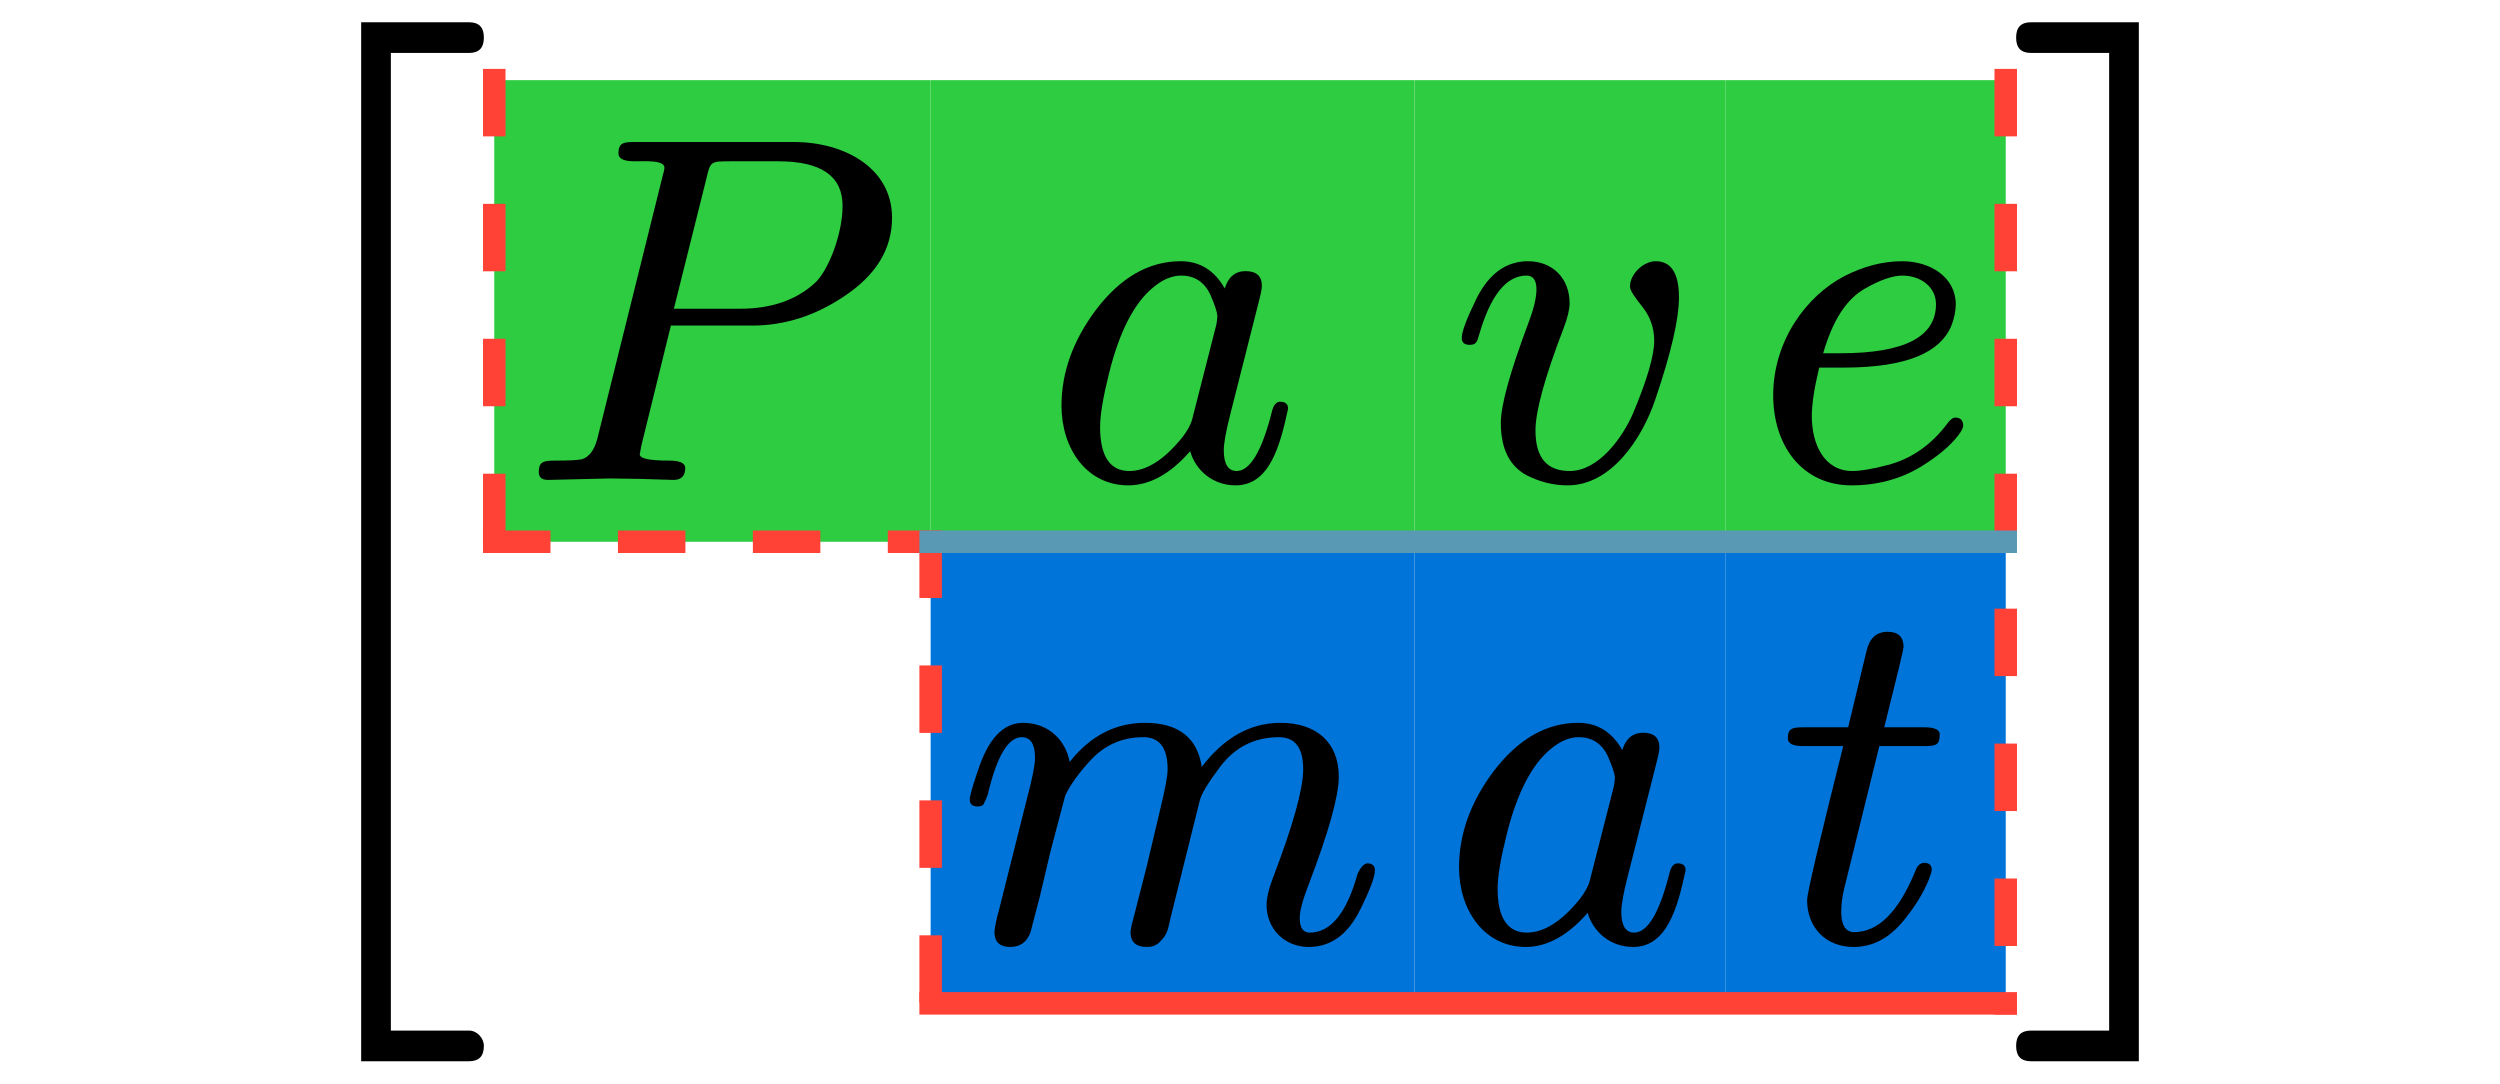
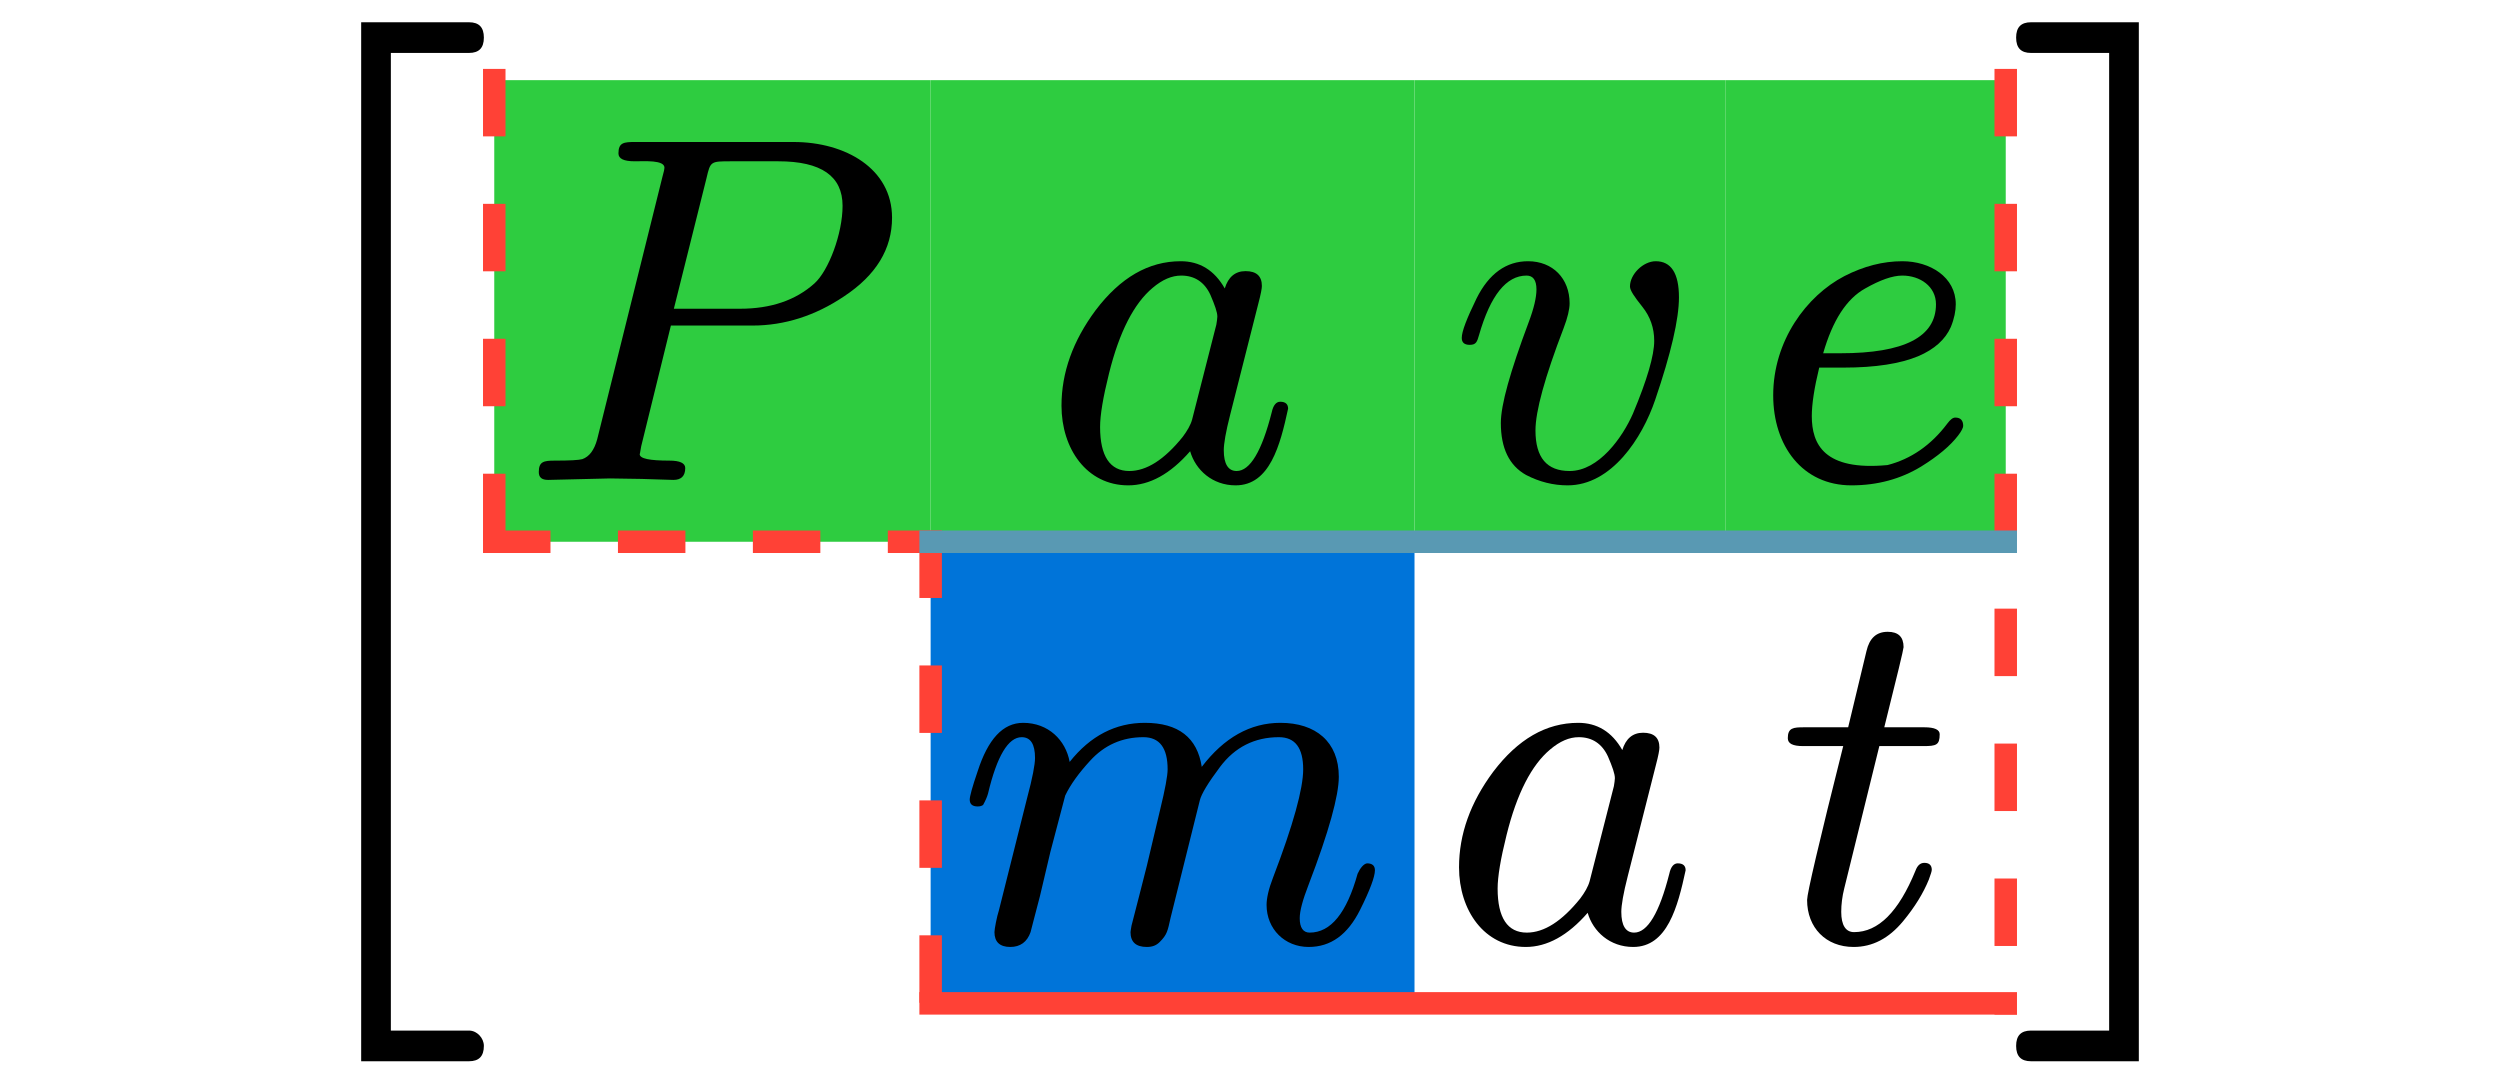
<svg xmlns="http://www.w3.org/2000/svg" xmlns:xlink="http://www.w3.org/1999/xlink" class="typst-doc" viewBox="0 0 111.166 48.18" width="111.166pt" height="48.18pt">
  <g>
    <g transform="translate(0 0)">
      <path class="typst-shape" fill="#ffffff" d="M 0 0 L 0 48.18 L 111.166 48.18 L 111.166 0 Z " />
    </g>
    <g transform="translate(11 29.59)">
      <g class="typst-text" transform="scale(1, -1)">
        <use xlink:href="#g5C4FB91E8E3577D31232A0CF2A0651A0" x="0" fill="#000000" />
      </g>
    </g>
    <g transform="translate(21.978 3.564)">
      <g class="typst-group">
        <g>
          <g transform="translate(0 0)">
            <path class="typst-shape" fill="#2ecc4066" d="M 0 0 L 0 20.526 L 19.404 20.526 L 19.404 0 Z " />
          </g>
          <g transform="translate(19.404 0)">
            <path class="typst-shape" fill="#2ecc4033" d="M 0 0 L 0 20.526 L 21.516 20.526 L 21.516 0 Z " />
          </g>
          <g transform="translate(19.404 20.526)">
            <path class="typst-shape" fill="#0074d966" d="M 0 0 L 0 20.526 L 21.516 20.526 L 21.516 0 Z " />
          </g>
          <g transform="translate(40.92 0)">
            <path class="typst-shape" fill="#2ecc4033" d="M 0 0 L 0 20.526 L 13.838 20.526 L 13.838 0 Z " />
          </g>
          <g transform="translate(40.92 20.526)">
-             <path class="typst-shape" fill="#0074d933" d="M 0 0 L 0 20.526 L 13.838 20.526 L 13.838 0 Z " />
-           </g>
+             </g>
          <g transform="translate(54.758 0)">
            <path class="typst-shape" fill="#2ecc4033" d="M 0 0 L 0 20.526 L 12.452 20.526 L 12.452 0 Z " />
          </g>
          <g transform="translate(54.758 20.526)">
-             <path class="typst-shape" fill="#0074d933" d="M 0 0 L 0 20.526 L 12.452 20.526 L 12.452 0 Z " />
-           </g>
+             </g>
          <g transform="translate(0 -0.5)">
            <path class="typst-shape" fill="none" stroke="#ff4136" stroke-width="1" stroke-linecap="butt" stroke-linejoin="miter" stroke-miterlimit="4" stroke-dashoffset="0" stroke-dasharray="3 3" d="M 0 0 L 0 21.526 " />
          </g>
          <g transform="translate(19.404 20.026)">
            <path class="typst-shape" fill="none" stroke="#ff4136" stroke-width="1" stroke-linecap="butt" stroke-linejoin="miter" stroke-miterlimit="4" stroke-dashoffset="0" stroke-dasharray="3 3" d="M 0 0 L 0 21.526 " />
          </g>
          <g transform="translate(67.21 -0.5)">
            <path class="typst-shape" fill="none" stroke="#ff4136" stroke-width="1" stroke-linecap="butt" stroke-linejoin="miter" stroke-miterlimit="4" stroke-dashoffset="0" stroke-dasharray="3 3" d="M 0 0 L 0 42.052 " />
          </g>
          <g transform="translate(-0.5 20.526)">
            <path class="typst-shape" fill="none" stroke="#ff4136" stroke-width="1" stroke-linecap="butt" stroke-linejoin="miter" stroke-miterlimit="4" stroke-dashoffset="0" stroke-dasharray="3 3" d="M 0 0 L 20.404 0 " />
          </g>
          <g transform="translate(18.904 20.526)">
            <path class="typst-shape" fill="none" stroke="#5999b3" stroke-width="1" stroke-linecap="butt" stroke-linejoin="miter" stroke-miterlimit="4" d="M 0 0 L 48.806 0 " />
          </g>
          <g transform="translate(18.904 41.052)">
            <path class="typst-shape" fill="none" stroke="#ff4136" stroke-width="1" stroke-linecap="butt" stroke-linejoin="miter" stroke-miterlimit="4" stroke-dashoffset="0" stroke-dasharray="" d="M 0 0 L 48.806 0 " />
          </g>
          <g transform="translate(1.1 17.776)">
            <g class="typst-text" transform="scale(1, -1)">
              <use xlink:href="#g2FBD83DFC93E6706D5819627812765B9" x="0" fill="#000000" />
            </g>
          </g>
          <g transform="translate(19.404 0)">
            <g class="typst-group">
              <g>
                <g transform="translate(4.939 17.776)">
                  <g class="typst-text" transform="scale(1, -1)">
                    <use xlink:href="#g9D56287D27BD388ACE6C87478196EA9" x="0" fill="#000000" />
                  </g>
                </g>
              </g>
            </g>
          </g>
          <g transform="translate(40.92 0)">
            <g class="typst-group">
              <g>
                <g transform="translate(1.463 17.776)">
                  <g class="typst-text" transform="scale(1, -1)">
                    <use xlink:href="#gA1411B23F047B67BBAC496FFC184E9B0" x="0" fill="#000000" />
                  </g>
                </g>
              </g>
            </g>
          </g>
          <g transform="translate(54.758 0)">
            <g class="typst-group">
              <g>
                <g transform="translate(1.1 17.776)">
                  <g class="typst-text" transform="scale(1, -1)">
                    <use xlink:href="#g39815C2950C7BCAC904FDF24D59C9763" x="0" fill="#000000" />
                  </g>
                </g>
              </g>
            </g>
          </g>
          <g transform="translate(0 20.526)">
            <g class="typst-group">
              <g>
                <g transform="translate(19.404 0)">
                  <g class="typst-group">
                    <g>
                      <g transform="translate(1.1 17.776)">
                        <g class="typst-text" transform="scale(1, -1)">
                          <use xlink:href="#g8E1A76C0AA75F95F63225D46762D990D" x="0" fill="#000000" />
                        </g>
                      </g>
                    </g>
                  </g>
                </g>
                <g transform="translate(40.92 0)">
                  <g class="typst-group">
                    <g>
                      <g transform="translate(1.1 17.776)">
                        <g class="typst-text" transform="scale(1, -1)">
                          <use xlink:href="#g9D56287D27BD388ACE6C87478196EA9" x="0" fill="#000000" />
                        </g>
                      </g>
                    </g>
                  </g>
                </g>
                <g transform="translate(54.758 0)">
                  <g class="typst-group">
                    <g>
                      <g transform="translate(2.255 17.776)">
                        <g class="typst-text" transform="scale(1, -1)">
                          <use xlink:href="#gA8DA737847ACD8A1EC7D4F73BACE4D1C" x="0" fill="#000000" />
                        </g>
                      </g>
                    </g>
                  </g>
                </g>
              </g>
            </g>
          </g>
        </g>
      </g>
    </g>
    <g transform="translate(89.188 29.59)">
      <g class="typst-text" transform="scale(1, -1)">
        <use xlink:href="#g8E6B21DE3FD589443CA83B646148E213" x="0" fill="#000000" />
      </g>
    </g>
  </g>
  <defs id="glyph">
    <symbol id="g5C4FB91E8E3577D31232A0CF2A0651A0" overflow="visible">
      <path d="M 9.856 -16.236 L 6.38 -16.236 L 6.38 27.236 L 9.856 27.236 C 10.296 27.236 10.516 27.456 10.516 27.918 C 10.516 28.38 10.296 28.6 9.856 28.6 L 5.06 28.6 L 5.06 -17.6 L 9.856 -17.6 C 10.296 -17.6 10.516 -17.38 10.516 -16.918 C 10.516 -16.566 10.208 -16.236 9.856 -16.236 Z " />
    </symbol>
    <symbol id="g2FBD83DFC93E6706D5819627812765B9" overflow="visible">
      <path d="M 12.21 15.026 L 5.17 15.026 C 4.664 15.026 4.422 15.004 4.422 14.52 C 4.422 14.278 4.664 14.168 5.148 14.168 C 5.588 14.168 6.468 14.234 6.468 13.882 C 6.468 13.838 6.446 13.706 6.38 13.486 L 3.476 1.804 C 3.344 1.32 3.124 1.034 2.816 0.924 C 2.662 0.88 2.266 0.858 1.584 0.858 C 1.1 0.858 0.88 0.814 0.88 0.352 C 0.88 0.11 1.012 0 1.298 0 L 4.048 0.066 L 5.456 0.044 C 5.698 0.044 6.578 0 6.864 0 C 7.216 0 7.392 0.176 7.392 0.528 C 7.392 0.748 7.15 0.858 6.688 0.858 C 5.808 0.858 5.368 0.946 5.368 1.144 C 5.368 1.144 5.39 1.21 5.434 1.496 L 6.754 6.864 L 10.384 6.864 C 11.814 6.864 13.178 7.304 14.454 8.162 C 15.884 9.108 16.588 10.274 16.588 11.66 C 16.588 13.838 14.52 15.026 12.21 15.026 Z M 11.528 14.168 C 13.442 14.168 14.388 13.508 14.388 12.188 C 14.388 10.956 13.772 9.306 13.134 8.734 C 12.298 7.986 11.198 7.612 9.834 7.612 L 6.886 7.612 L 8.338 13.42 C 8.514 14.168 8.514 14.168 9.438 14.168 Z " />
    </symbol>
    <symbol id="g9D56287D27BD388ACE6C87478196EA9" overflow="visible">
      <path d="M 10.956 3.168 C 10.956 3.366 10.846 3.476 10.604 3.476 C 10.428 3.476 10.296 3.322 10.23 3.014 C 9.79 1.276 9.262 0.396 8.668 0.396 C 8.294 0.396 8.096 0.704 8.096 1.32 C 8.096 1.606 8.184 2.134 8.382 2.904 L 9.636 7.854 C 9.746 8.272 9.79 8.514 9.79 8.624 C 9.79 9.064 9.548 9.284 9.064 9.284 C 8.602 9.284 8.294 9.02 8.14 8.514 C 7.678 9.328 7.018 9.724 6.182 9.724 C 4.752 9.724 3.498 8.998 2.398 7.546 C 1.386 6.182 0.88 4.774 0.88 3.3 C 0.88 1.386 2.002 -0.242 3.85 -0.242 C 4.796 -0.242 5.72 0.264 6.6 1.276 C 6.842 0.44 7.59 -0.242 8.624 -0.242 C 10.142 -0.242 10.604 1.54 10.956 3.168 Z M 7.502 8.228 C 7.7 7.766 7.81 7.458 7.81 7.26 C 7.81 7.172 7.788 7.062 7.766 6.908 L 6.688 2.684 C 6.622 2.442 6.468 2.178 6.27 1.914 C 5.456 0.902 4.664 0.396 3.894 0.396 C 3.036 0.396 2.596 1.056 2.596 2.354 C 2.596 2.882 2.728 3.674 2.992 4.73 C 3.454 6.6 4.114 7.854 4.928 8.536 C 5.368 8.91 5.786 9.086 6.204 9.086 C 6.798 9.086 7.238 8.8 7.502 8.228 Z " />
    </symbol>
    <symbol id="gA1411B23F047B67BBAC496FFC184E9B0" overflow="visible">
      <path d="M 8.118 8.602 C 8.118 8.426 8.316 8.14 8.668 7.7 C 9.02 7.26 9.196 6.754 9.196 6.182 C 9.196 5.544 8.888 4.466 8.25 2.948 C 7.788 1.892 6.732 0.396 5.434 0.396 C 4.422 0.396 3.916 0.99 3.916 2.2 C 3.916 3.058 4.334 4.576 5.17 6.754 C 5.346 7.216 5.434 7.59 5.434 7.854 C 5.434 8.954 4.686 9.724 3.586 9.724 C 2.618 9.724 1.848 9.174 1.298 8.074 C 0.858 7.172 0.638 6.6 0.638 6.314 C 0.638 6.116 0.748 6.006 0.99 6.006 C 1.276 6.006 1.32 6.138 1.408 6.446 C 1.914 8.206 2.618 9.086 3.52 9.086 C 3.806 9.086 3.96 8.888 3.96 8.47 C 3.96 8.118 3.85 7.634 3.608 6.996 C 2.794 4.818 2.376 3.344 2.376 2.53 C 2.376 1.408 2.75 0.638 3.498 0.22 C 4.092 -0.088 4.708 -0.242 5.346 -0.242 C 7.304 -0.242 8.668 1.87 9.24 3.564 C 9.944 5.632 10.296 7.15 10.296 8.118 C 10.296 9.196 9.944 9.724 9.262 9.724 C 8.712 9.724 8.118 9.152 8.118 8.602 Z " />
    </symbol>
    <symbol id="g39815C2950C7BCAC904FDF24D59C9763" overflow="visible">
-       <path d="M 2.728 2.838 C 2.728 3.366 2.838 4.092 3.058 4.994 L 4.136 4.994 C 5.566 4.994 6.666 5.17 7.458 5.5 C 8.184 5.808 8.668 6.248 8.91 6.798 C 9.064 7.172 9.13 7.524 9.13 7.81 C 9.13 9.02 7.986 9.724 6.754 9.724 C 5.896 9.724 5.038 9.504 4.18 9.064 C 2.486 8.184 1.012 6.182 1.012 3.762 C 1.012 1.518 2.31 -0.242 4.488 -0.242 C 5.654 -0.242 6.688 0.044 7.59 0.594 C 8.338 1.056 8.888 1.518 9.24 1.98 C 9.394 2.178 9.46 2.332 9.46 2.398 C 9.46 2.64 9.35 2.772 9.108 2.772 C 8.998 2.772 8.888 2.684 8.756 2.508 C 8.03 1.54 7.128 0.924 6.094 0.66 C 5.412 0.484 4.906 0.396 4.532 0.396 C 3.278 0.396 2.728 1.584 2.728 2.838 Z M 8.25 7.81 C 8.25 6.358 6.842 5.632 4.004 5.632 L 3.234 5.632 C 3.652 7.084 4.268 8.052 5.104 8.514 C 5.764 8.888 6.314 9.086 6.754 9.086 C 7.546 9.086 8.25 8.602 8.25 7.81 Z " />
+       <path d="M 2.728 2.838 C 2.728 3.366 2.838 4.092 3.058 4.994 L 4.136 4.994 C 5.566 4.994 6.666 5.17 7.458 5.5 C 8.184 5.808 8.668 6.248 8.91 6.798 C 9.064 7.172 9.13 7.524 9.13 7.81 C 9.13 9.02 7.986 9.724 6.754 9.724 C 5.896 9.724 5.038 9.504 4.18 9.064 C 2.486 8.184 1.012 6.182 1.012 3.762 C 1.012 1.518 2.31 -0.242 4.488 -0.242 C 5.654 -0.242 6.688 0.044 7.59 0.594 C 8.338 1.056 8.888 1.518 9.24 1.98 C 9.394 2.178 9.46 2.332 9.46 2.398 C 9.46 2.64 9.35 2.772 9.108 2.772 C 8.998 2.772 8.888 2.684 8.756 2.508 C 8.03 1.54 7.128 0.924 6.094 0.66 C 3.278 0.396 2.728 1.584 2.728 2.838 Z M 8.25 7.81 C 8.25 6.358 6.842 5.632 4.004 5.632 L 3.234 5.632 C 3.652 7.084 4.268 8.052 5.104 8.514 C 5.764 8.888 6.314 9.086 6.754 9.086 C 7.546 9.086 8.25 8.602 8.25 7.81 Z " />
    </symbol>
    <symbol id="g8E1A76C0AA75F95F63225D46762D990D" overflow="visible">
      <path d="M 14.454 9.724 C 13.112 9.724 11.946 9.064 10.956 7.766 C 10.758 9.064 9.922 9.724 8.426 9.724 C 7.128 9.724 6.006 9.152 5.082 7.986 C 4.906 8.954 4.136 9.724 3.014 9.724 C 2.112 9.724 1.452 8.998 0.99 7.568 C 0.748 6.864 0.638 6.446 0.638 6.314 C 0.638 6.116 0.748 6.006 0.99 6.006 C 1.1 6.006 1.166 6.028 1.232 6.072 C 1.342 6.27 1.408 6.424 1.452 6.578 C 1.848 8.25 2.354 9.086 2.948 9.086 C 3.344 9.086 3.542 8.778 3.542 8.162 C 3.542 7.876 3.432 7.282 3.19 6.38 L 1.936 1.386 C 1.848 1.122 1.738 0.55 1.738 0.418 C 1.738 -0.022 1.98 -0.242 2.442 -0.242 C 2.882 -0.242 3.19 -0.022 3.344 0.418 C 3.366 0.528 3.52 1.078 3.762 2.024 L 4.224 3.982 L 4.884 6.49 C 5.126 6.996 5.5 7.502 5.984 8.03 C 6.622 8.734 7.414 9.086 8.36 9.086 C 9.086 9.086 9.438 8.602 9.438 7.656 C 9.438 7.37 9.328 6.776 9.108 5.874 L 8.514 3.366 C 8.36 2.728 8.008 1.408 7.832 0.704 C 7.81 0.55 7.788 0.462 7.788 0.418 C 7.788 -0.022 8.03 -0.242 8.514 -0.242 C 8.756 -0.242 8.932 -0.176 9.086 -0.022 C 9.416 0.308 9.438 0.462 9.57 1.056 L 10.868 6.27 C 10.934 6.556 11.242 7.062 11.77 7.766 C 12.43 8.646 13.31 9.086 14.388 9.086 C 15.114 9.086 15.466 8.602 15.466 7.656 C 15.466 6.798 15.026 5.192 14.124 2.838 C 13.926 2.332 13.838 1.914 13.838 1.628 C 13.838 0.55 14.652 -0.242 15.708 -0.242 C 16.698 -0.242 17.446 0.308 17.996 1.408 C 18.436 2.288 18.656 2.882 18.656 3.168 C 18.656 3.366 18.546 3.476 18.304 3.476 C 18.15 3.454 17.996 3.256 17.886 3.014 C 17.402 1.276 16.698 0.396 15.752 0.396 C 15.466 0.396 15.312 0.616 15.312 1.034 C 15.312 1.364 15.444 1.848 15.708 2.53 C 16.61 4.884 17.05 6.49 17.05 7.326 C 17.05 8.888 16.016 9.724 14.454 9.724 Z " />
    </symbol>
    <symbol id="gA8DA737847ACD8A1EC7D4F73BACE4D1C" overflow="visible">
      <path d="M 7.26 9.218 C 7.26 9.416 7.04 9.526 6.578 9.526 L 4.796 9.526 C 5.368 11.814 5.654 13.002 5.654 13.09 C 5.654 13.552 5.412 13.772 4.95 13.772 C 4.444 13.772 4.136 13.486 4.004 12.914 L 3.19 9.526 L 1.232 9.526 C 0.748 9.526 0.506 9.504 0.506 9.042 C 0.506 8.8 0.726 8.69 1.188 8.69 L 2.97 8.69 C 1.892 4.4 1.364 2.134 1.364 1.848 C 1.364 0.616 2.2 -0.242 3.432 -0.242 C 4.268 -0.242 4.994 0.132 5.632 0.902 C 6.16 1.54 6.534 2.156 6.776 2.75 C 6.864 2.992 6.908 3.124 6.908 3.19 C 6.908 3.388 6.798 3.498 6.578 3.498 C 6.402 3.498 6.27 3.388 6.182 3.146 C 5.434 1.32 4.532 0.418 3.454 0.418 C 3.08 0.418 2.882 0.726 2.882 1.32 C 2.882 1.65 2.926 2.002 3.014 2.354 L 4.576 8.69 L 6.534 8.69 C 7.106 8.69 7.26 8.734 7.26 9.218 Z " />
    </symbol>
    <symbol id="g8E6B21DE3FD589443CA83B646148E213" overflow="visible">
      <path d="M 1.122 -17.6 L 5.918 -17.6 L 5.918 28.6 L 1.122 28.6 C 0.682 28.6 0.462 28.38 0.462 27.918 C 0.462 27.456 0.682 27.236 1.122 27.236 L 4.598 27.236 L 4.598 -16.236 L 1.122 -16.236 C 0.682 -16.236 0.462 -16.456 0.462 -16.918 C 0.462 -17.38 0.682 -17.6 1.122 -17.6 Z " />
    </symbol>
  </defs>
</svg>